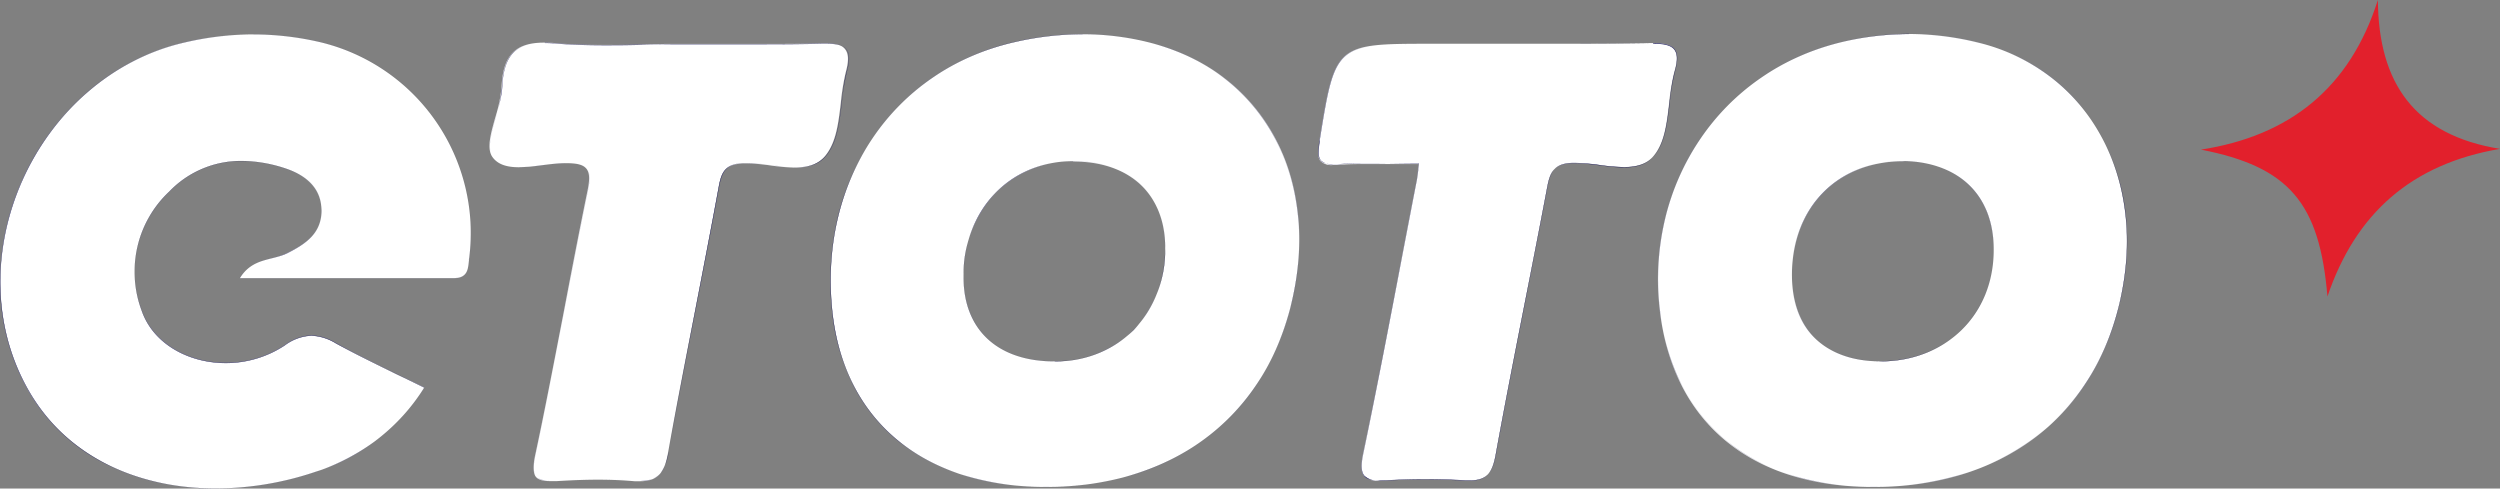
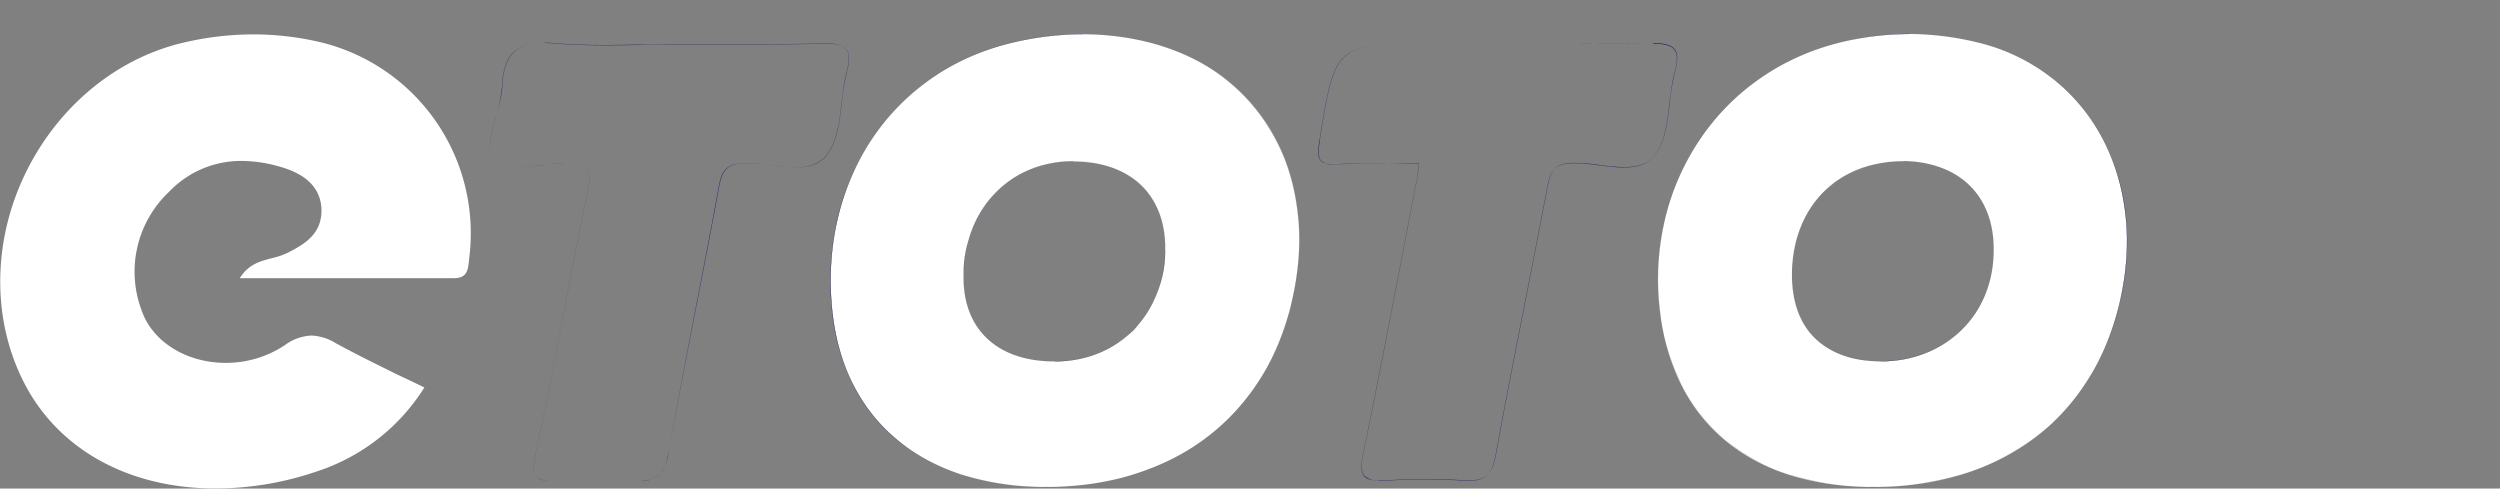
<svg xmlns="http://www.w3.org/2000/svg" viewBox="0 0 400.01 78.17">
  <rect x="0" y="0" width="400.01" height="78.17" fill="#808080" stroke="none" />
  <defs>
    <style>.cls-1{fill:#fff;}.cls-2{fill:#252361;}.cls-3{fill:#e2202c;}</style>
  </defs>
  <g id="Слой_2" data-name="Слой 2">
    <g id="Слой_1-2" data-name="Слой 1">
      <path class="cls-1" d="M34.52,78.16c-13.3,0-24.21-5.68-29.94-15.59C-1,52.86-1.48,40.41,3.36,29.27c5-11.42,14.68-19.81,26-22.45A49.43,49.43,0,0,1,40.56,5.5,47.32,47.32,0,0,1,51.31,6.76,31.44,31.44,0,0,1,75.09,41.18l-.06.59c-.15,1.41-.29,2.74-2.39,2.74H38.37c1.38-2.23,3.27-2.72,5.09-3.19A12.32,12.32,0,0,0,46,40.46c2.73-1.38,5.4-3,5.44-6.7,0-3.27-2-5.58-5.89-6.85a22.49,22.49,0,0,0-6.86-1.16,15.88,15.88,0,0,0-11.64,4.94,17.56,17.56,0,0,0-4.41,18.92c1.69,5,7.1,8.45,13.47,8.45a17,17,0,0,0,9.46-2.83,7.67,7.67,0,0,1,4.24-1.54,8,8,0,0,1,3.91,1.22c3.18,1.74,6.4,3.31,9.8,5Q65.69,60.92,67.9,62A32,32,0,0,1,50.57,75.47,50.33,50.33,0,0,1,34.52,78.16Z" />
-       <path class="cls-2" d="M40.56,5.51A47.07,47.07,0,0,1,51.31,6.76,31.27,31.27,0,0,1,75.09,41.18c-.22,1.64-.07,3.32-2.45,3.32H38.37c2-3.29,5.15-2.77,7.64-4,2.87-1.46,5.41-3.15,5.44-6.71,0-3.87-2.69-5.82-5.89-6.85a22.15,22.15,0,0,0-6.86-1.16,15.89,15.89,0,0,0-11.65,4.94,17.62,17.62,0,0,0-4.4,18.92c1.77,5.31,7.43,8.46,13.47,8.46a17.13,17.13,0,0,0,9.46-2.83,7.64,7.64,0,0,1,4.24-1.55,8.15,8.15,0,0,1,3.91,1.22c4.55,2.5,9.28,4.67,14.16,7.1A31.91,31.91,0,0,1,50.57,75.47a50.33,50.33,0,0,1-16,2.69c-11.94,0-23.58-4.59-29.93-15.6-12.07-20.9.92-50.18,24.8-55.74A49,49,0,0,1,40.56,5.51m0,0A49.56,49.56,0,0,0,29.38,6.81,35.9,35.9,0,0,0,20.88,10a37.09,37.09,0,0,0-7.28,5.06A40.71,40.71,0,0,0,3.35,29.27,40.12,40.12,0,0,0,0,46a35.72,35.72,0,0,0,1.22,8.48,33.54,33.54,0,0,0,3.35,8.09A29.4,29.4,0,0,0,17.46,74.5a35.68,35.68,0,0,0,8.24,2.78,43,43,0,0,0,8.82.89,50.44,50.44,0,0,0,16.06-2.69,34.4,34.4,0,0,0,9.7-5.08A31.54,31.54,0,0,0,67.9,62h0c-1.47-.73-2.94-1.44-4.37-2.13-3.4-1.66-6.61-3.22-9.79-5a8.09,8.09,0,0,0-3.92-1.22,7.62,7.62,0,0,0-4.24,1.55,17,17,0,0,1-9.46,2.83c-6.36,0-11.77-3.4-13.46-8.45a17.54,17.54,0,0,1,4.4-18.91A15.9,15.9,0,0,1,38.7,25.76a22.49,22.49,0,0,1,6.86,1.16c3.94,1.27,5.91,3.57,5.88,6.84,0,3.65-2.7,5.31-5.44,6.7a12.64,12.64,0,0,1-2.54.85c-1.82.47-3.71.95-5.1,3.18v0H72.64c2.1,0,2.24-1.33,2.39-2.74,0-.19,0-.39.07-.59A31.3,31.3,0,0,0,51.31,6.75,47.31,47.31,0,0,0,40.56,5.5Z" />
-       <path class="cls-1" d="M220.73,76.91a3,3,0,0,1-2.48-.76c-.5-.61-.55-1.66-.17-3.49,2.27-10.91,4.4-22,6.46-32.8.71-3.69,1.41-7.37,2.13-11,.08-.45.13-.9.2-1.48,0-.33.08-.7.13-1.13h-.47c-1.19,0-2.37,0-3.54,0s-2.59,0-3.87,0c-2,0-3.6,0-5.1.15l-.72,0a2.5,2.5,0,0,1-2-.61c-.49-.57-.45-1.53-.19-3.1l0-.23C213.61,7,213.61,7,229.11,7l9.74,0,9.75,0c6.08,0,11,0,15.54-.11h.34c1.89,0,2.91.29,3.43,1s.53,1.8,0,3.55a35.56,35.56,0,0,0-.85,5.14c-.38,3.19-.73,6.2-2.4,8.27-1,1.28-2.59,1.88-4.87,1.88a31.46,31.46,0,0,1-3.92-.34A33.43,33.43,0,0,0,252,26.1h-.5c-3,.12-3.51,1.6-3.94,3.86-1.15,6.08-2.36,12.26-3.54,18.23-1.58,8-3.21,16.35-4.7,24.54-.49,2.7-1.3,4.16-4.17,4.16l-.62,0c-2.18-.13-4.38-.2-6.52-.2s-4.31.07-6.4.2Z" />
      <path class="cls-2" d="M264.48,7c3.32,0,4.48.85,3.48,4.51-1.23,4.49-.65,10.17-3.25,13.4-1.19,1.48-2.93,1.89-4.87,1.89-2.5,0-5.34-.68-7.84-.68h-.5c-2.9.12-3.49,1.43-3.95,3.87-2.68,14.27-5.64,28.49-8.24,42.77-.52,2.88-1.43,4.16-4.16,4.16l-.62,0c-2.16-.13-4.34-.2-6.52-.2s-4.28.06-6.4.2l-.88,0c-2.73,0-3.31-1.07-2.64-4.25,3-14.58,5.75-29.23,8.58-43.85.14-.69.18-1.4.34-2.61-2.69,0-5.3-.08-7.89-.08-1.71,0-3.41,0-5.1.15l-.71,0c-2.53,0-2.62-1.17-2.21-3.71,2.51-15.51,2.44-15.54,18-15.54h.06c6.49,0,13,0,19.48,0,5.18,0,10.37,0,15.55-.1h.34m0,0h-.34c-4.52.07-9.46.1-15.55.1l-9.75,0h-9.79c-7.7,0-11.57,0-13.82,1.93s-2.87,5.75-4.1,13.4l0,.22c-.25,1.57-.3,2.53.19,3.11a2.59,2.59,0,0,0,2,.61l.71,0c1.5-.1,3.12-.15,5.1-.15,1.28,0,2.6,0,3.87,0s2.65,0,4,0c-.06.42-.1.79-.13,1.11-.07.58-.12,1-.21,1.49-.71,3.68-1.43,7.44-2.13,11.06-2.06,10.76-4.19,21.88-6.45,32.79-.39,1.83-.33,2.88.17,3.5a3,3,0,0,0,2.48.76l.88,0c2.09-.13,4.25-.2,6.4-.2s4.34.06,6.52.2l.62,0c2.87,0,3.68-1.47,4.17-4.16,1.49-8.2,3.13-16.51,4.71-24.54,1.17-6,2.39-12.16,3.53-18.24.49-2.58,1.17-3.75,3.94-3.86h.5a31.46,31.46,0,0,1,3.92.34,31.46,31.46,0,0,0,3.92.34c2.29,0,3.84-.6,4.88-1.89,1.66-2.07,2-5.08,2.39-8.27a34.24,34.24,0,0,1,.86-5.14c.47-1.75.46-2.87-.06-3.55s-1.54-1-3.43-1Z" />
-       <path class="cls-1" d="M102.45,77c-.29,0-.6,0-.93,0-1.82-.16-3.72-.25-5.82-.25s-4.07.08-6.59.23c-.38,0-.74,0-1.06,0-1.23,0-1.92-.21-2.31-.69s-.51-1.6-.13-3.39c1.63-7.61,3.12-15.39,4.57-22.9C91.4,43.57,92.67,37,94,30.52c.39-1.87.34-2.9-.18-3.53s-1.47-.88-3.23-.88a30.13,30.13,0,0,0-3.74.32,32,32,0,0,1-3.82.33c-2.08,0-3.42-.51-4.22-1.61-1-1.36-.28-3.81.45-6.41a22.69,22.69,0,0,0,1-4.92c.23-5,2.2-7,6.8-7,.53,0,1.11,0,1.73.08,2.33.2,4.83.29,7.88.29,2,0,4,0,6-.08s4-.08,6-.08l6.57,0,6.56,0c3.72,0,6.75,0,9.55-.1h.61c1.83,0,2.79.28,3.3,1s.55,1.77.11,3.44a36.66,36.66,0,0,0-.84,5.1c-.38,3.21-.74,6.23-2.4,8.35-1.05,1.34-2.61,2-4.91,2a31.15,31.15,0,0,1-3.89-.34,31,31,0,0,0-3.89-.34H119c-2.86.13-3.55,1.26-4,3.76-1.2,6.51-2.49,13.13-3.73,19.52-1.46,7.49-3,15.23-4.35,22.85C106.4,75.29,105.52,77,102.45,77Z" />
      <path class="cls-2" d="M87.11,6.84c.54,0,1.12,0,1.73.08,2.62.21,5.25.28,7.88.28,4,0,8.06-.15,12.09-.15h0c4.37,0,8.75,0,13.12,0,3.19,0,6.37,0,9.56-.1h.6c3,0,4.4.67,3.41,4.38-1.2,4.51-.65,10.16-3.23,13.45-1.2,1.53-3,2-4.91,2-2.48,0-5.3-.69-7.78-.69H119c-2.84.13-3.55,1.25-4,3.77C112.41,44,109.52,58.09,107,72.23c-.56,3.07-1.47,4.71-4.5,4.71-.29,0-.6,0-.93,0-1.93-.18-3.87-.25-5.82-.25-2.2,0-4.4.09-6.59.22-.38,0-.74,0-1.06,0-2.42,0-3.14-.77-2.44-4.07,3-14.06,5.48-28.24,8.4-42.31.71-3.41.07-4.43-3.41-4.43h-.07c-2.31,0-5.11.65-7.49.65-1.77,0-3.31-.36-4.22-1.61-1.61-2.22,1.32-7.42,1.5-11.32.24-5.21,2.4-7,6.79-7m0,0h0c-2.31,0-3.89.49-5,1.54s-1.72,2.88-1.84,5.45a23.3,23.3,0,0,1-1,4.92c-.74,2.6-1.44,5.05-.45,6.41.8,1.1,2.14,1.61,4.22,1.61a31.91,31.91,0,0,0,3.82-.32,32.44,32.44,0,0,1,3.67-.33h.07c1.76,0,2.73.27,3.23.88s.56,1.66.17,3.53c-1.34,6.46-2.6,13-3.83,19.41-1.44,7.52-2.94,15.29-4.57,22.91-.38,1.79-.34,2.81.14,3.39s1.08.69,2.31.69c.3,0,.65,0,1.06,0,2.52-.15,4.61-.22,6.59-.22s4,.08,5.82.25c.33,0,.64,0,.93,0a3.87,3.87,0,0,0,3.18-1.2A7.24,7.24,0,0,0,107,72.23c1.38-7.61,2.88-15.34,4.34-22.81,1.24-6.41,2.53-13,3.73-19.56.47-2.49,1.15-3.63,4-3.76h.54a33,33,0,0,1,3.89.34,31,31,0,0,0,3.89.35c2.3,0,3.87-.63,4.92-2,1.66-2.12,2-5.14,2.39-8.35a36.27,36.27,0,0,1,.84-5.09c.45-1.68.42-2.78-.1-3.46S133.93,7,132.09,7h-.6c-2.8.07-5.84.1-9.56.1l-6.56,0-6.56,0c-2,0-4.06,0-6,.07s-4,.08-6,.08c-3,0-5.55-.09-7.88-.28-.63-.06-1.2-.08-1.73-.08Z" />
-       <path class="cls-3" d="M372.4,47.44c-1.26-15-6.14-20.75-20.24-23.5C366.4,21.73,376,14.06,380.47,0c.09,13.36,5.89,21.6,19.54,23.82C385.85,26.23,376.91,34.14,372.4,47.44Z" />
      <path class="cls-1" d="M299.76,77.92c-19.56,0-32-10.26-34.17-28.1C263.12,29.39,275.4,11.26,294.8,6.7a46.88,46.88,0,0,1,10.66-1.26,46,46,0,0,1,11.26,1.42c17.67,4.46,27.09,22,22.39,41.75C334.75,67,320.06,77.92,299.82,77.92Zm4.64-52.11c-10.28,0-17.55,7.36-17.68,17.91-.05,4.29,1.18,7.85,3.56,10.27s6,3.79,10.45,3.83h.18C311.36,57.82,319,50.34,319,40c0-8.59-5.41-14-14.2-14.22Z" />
      <path class="cls-2" d="M305.46,5.45a45.61,45.61,0,0,1,11.26,1.42c17.76,4.48,27.1,21.93,22.39,41.74-4.36,18.33-19.08,29.3-39.3,29.3h-.05c-19.41,0-32-10.38-34.16-28.09-2.48-20.45,9.77-38.55,29.2-43.12a46.8,46.8,0,0,1,10.66-1.25m-4.55,52.37C311.29,57.82,319,50.28,319,40c0-8.57-5.43-14-14.2-14.22h-.42c-10.19,0-17.55,7.42-17.68,17.91-.11,8.82,5.07,14,14,14.1h.18m4.55-52.38A46.8,46.8,0,0,0,294.8,6.69a38.31,38.31,0,0,0-13.11,5.79A37.36,37.36,0,0,0,272,22.3a38.66,38.66,0,0,0-5.6,12.8,41.67,41.67,0,0,0-.78,14.72,34.93,34.93,0,0,0,3.51,11.86,27.93,27.93,0,0,0,7.1,8.83A30.85,30.85,0,0,0,286.53,76a43.87,43.87,0,0,0,13.23,1.9h.05a47.88,47.88,0,0,0,14.06-2,37.55,37.55,0,0,0,11.54-5.78A34.84,34.84,0,0,0,334,60.93a40,40,0,0,0,5.14-12.32,41.8,41.8,0,0,0,1-14.25A33.73,33.73,0,0,0,336.35,22a29.93,29.93,0,0,0-8-9.5,31.16,31.16,0,0,0-11.66-5.63,46,46,0,0,0-11.26-1.42Zm-4.55,52.37h-.18c-4.42,0-8-1.35-10.45-3.82s-3.6-6-3.55-10.27c.13-10.54,7.39-17.9,17.67-17.9h.42C313.61,26,319.05,31.44,319,40c0,10.3-7.65,17.78-18.1,17.78Z" />
      <path class="cls-1" d="M167.38,77.92c-19.51,0-32.29-10.48-34.19-28-2.27-21,9.68-38.71,29.05-43.16a48.84,48.84,0,0,1,11-1.29A43.57,43.57,0,0,1,184.66,7c18.1,4.95,27,22.45,21.73,42.55C201.7,67.31,187.12,77.92,167.38,77.92Zm4.33-52.12a17.23,17.23,0,0,0-12.61,5.27,19,19,0,0,0-4.92,13.26c0,8.45,5.46,13.49,14.52,13.49h.17a17.54,17.54,0,0,0,12.51-5,18.6,18.6,0,0,0,5.05-13.37c-.08-8.39-5.68-13.6-14.63-13.6h-.09Z" />
      <path class="cls-2" d="M173.22,5.46A43.1,43.1,0,0,1,184.66,7c18,4.93,27,22.57,21.72,42.54-4.69,17.8-19.24,28.38-39,28.38h0c-19.49,0-32.29-10.48-34.19-28-2.27-21,9.67-38.7,29.05-43.16a49.11,49.11,0,0,1,11-1.28M168.7,57.82h.17c10.34-.07,17.66-7.75,17.56-18.42-.07-8.37-5.72-13.61-14.63-13.61h-.09c-10.2,0-17.58,7.84-17.54,18.54,0,8.43,5.5,13.49,14.53,13.49m4.52-52.37a49.4,49.4,0,0,0-11,1.28,38.25,38.25,0,0,0-13,5.67,36.53,36.53,0,0,0-9.61,9.71A38.89,38.89,0,0,0,134,34.92a44.48,44.48,0,0,0-.86,15,33.53,33.53,0,0,0,3.41,11.77,27.68,27.68,0,0,0,7.09,8.82A31.21,31.21,0,0,0,154.08,76a44.06,44.06,0,0,0,13.3,1.91A47.79,47.79,0,0,0,181.15,76a37.57,37.57,0,0,0,11.39-5.59,35.09,35.09,0,0,0,8.56-8.92,39.84,39.84,0,0,0,5.29-11.94,42.33,42.33,0,0,0,1.37-14.39,33.8,33.8,0,0,0-3.49-12.54,29.7,29.7,0,0,0-7.86-9.71A32,32,0,0,0,184.67,7a43.29,43.29,0,0,0-11.45-1.53ZM168.7,57.81c-9,0-14.48-5-14.52-13.48a19,19,0,0,1,4.93-13.26,17.19,17.19,0,0,1,12.6-5.27h.09c8.94,0,14.55,5.21,14.62,13.6a18.57,18.57,0,0,1-5,13.37,17.49,17.49,0,0,1-12.51,5Z" />
    </g>
  </g>
</svg>